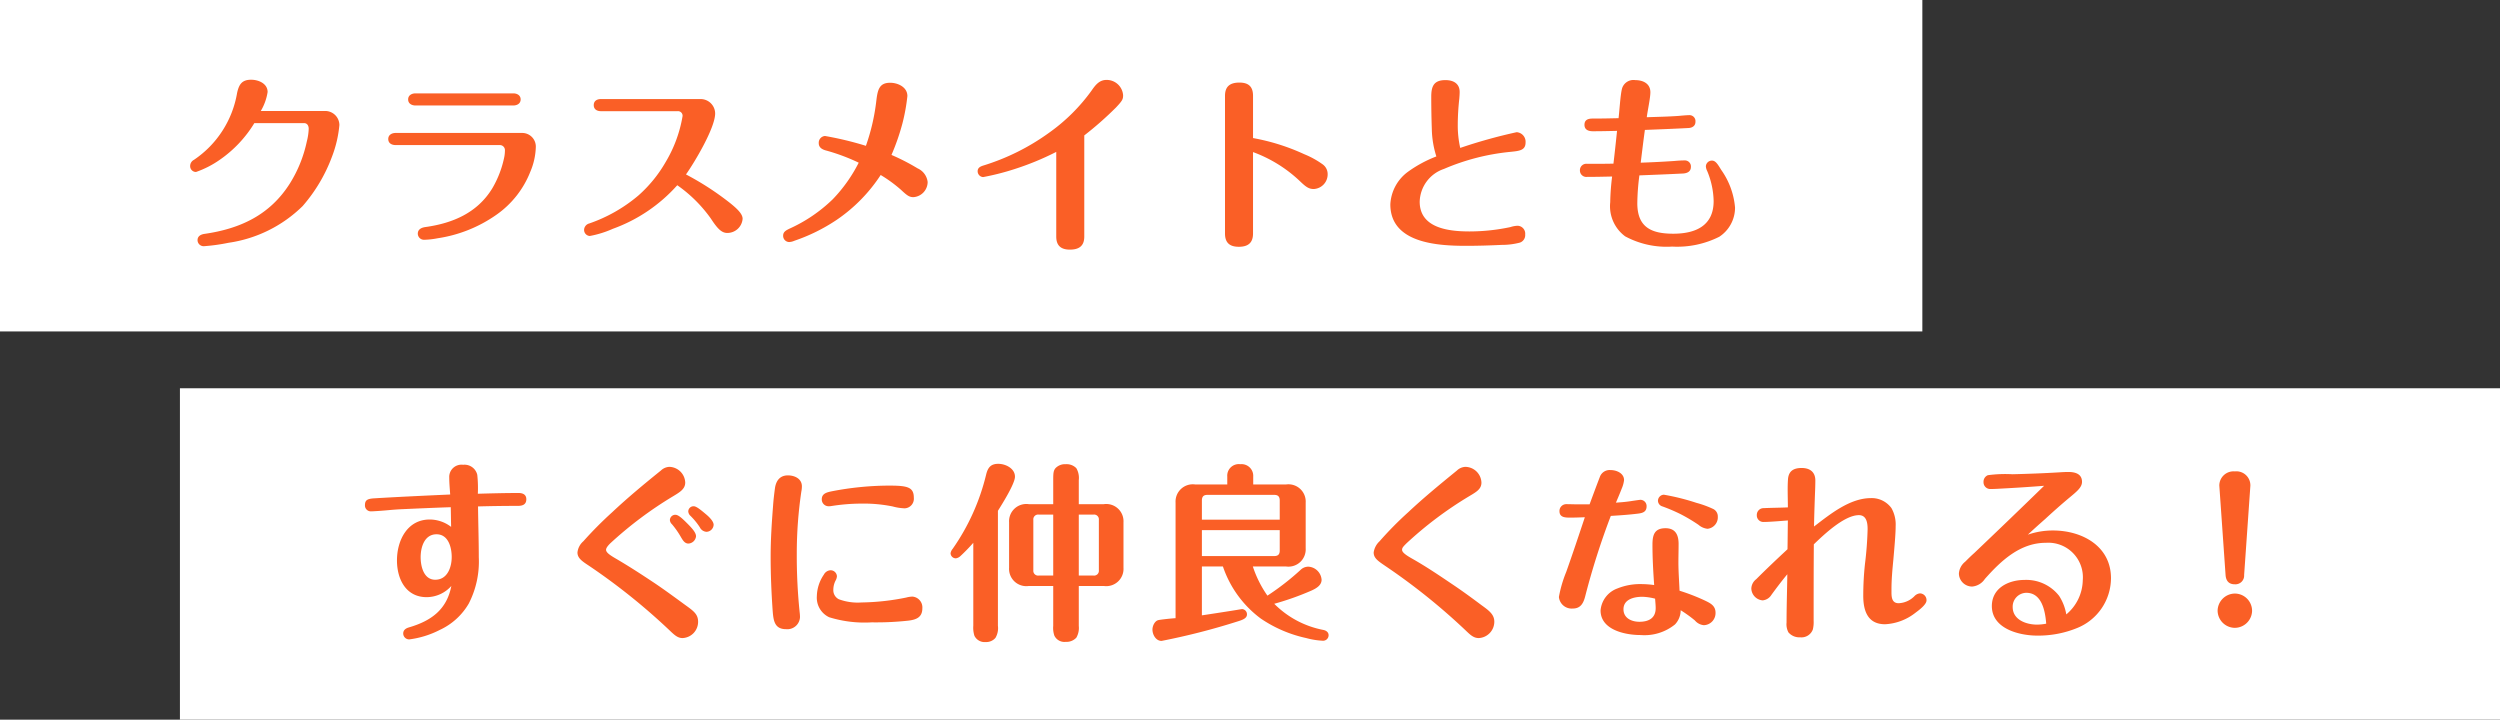
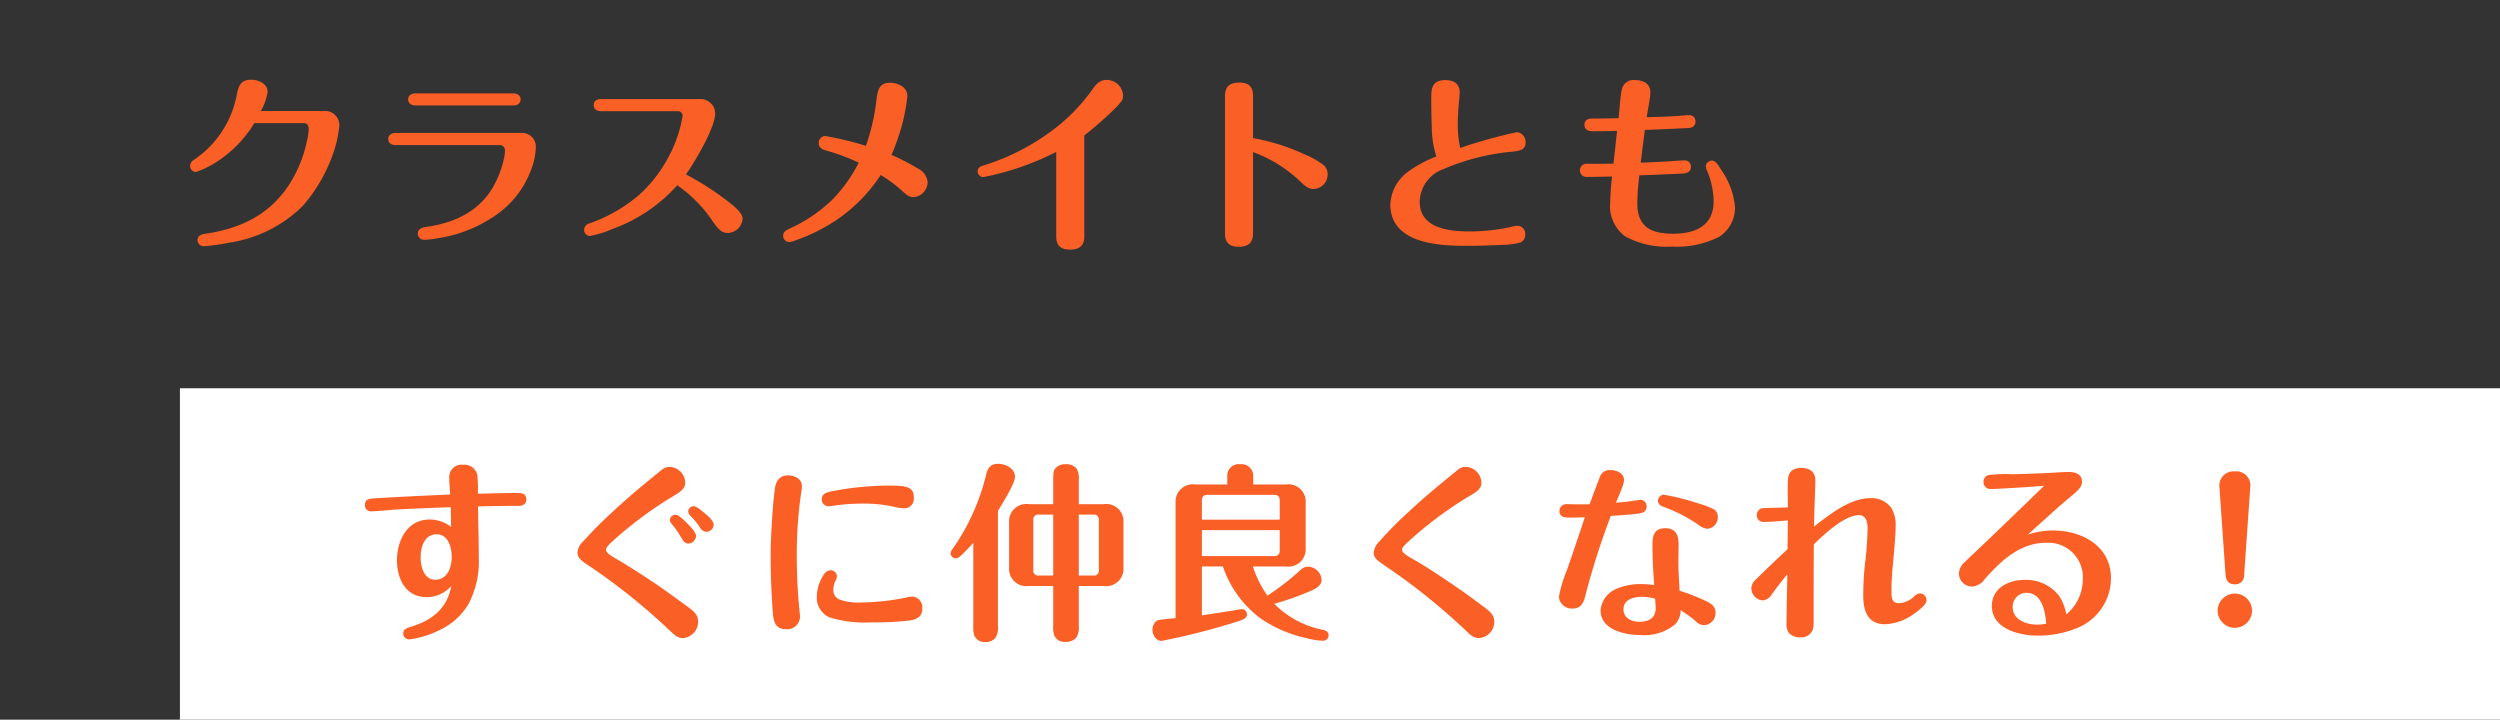
<svg xmlns="http://www.w3.org/2000/svg" width="264" height="76" viewBox="0 0 264 76">
  <rect x="0" y="0" width="264" height="76" fill="#333333" stroke="none" />
  <g id="グループ_4064" data-name="グループ 4064" transform="translate(-429 -1013)">
-     <rect id="長方形_9586" data-name="長方形 9586" width="203" height="35" transform="translate(429 1013)" fill="#fff" />
    <rect id="長方形_9587" data-name="長方形 9587" width="245" height="35" transform="translate(448 1054)" fill="#fff" />
    <path id="パス_7336" data-name="パス 7336" d="M9.54-13.28a5.588,5.588,0,0,0,.72-2c0-.9-.96-1.3-1.74-1.3-.98,0-1.28.5-1.48,1.38A10.653,10.653,0,0,1,2.48-8.12a.736.736,0,0,0-.4.64.615.615,0,0,0,.62.64A10.234,10.234,0,0,0,5.2-8.12,12.777,12.777,0,0,0,8.86-12H14.1c.36,0,.5.3.5.6a6.2,6.2,0,0,1-.2,1.34,13.69,13.69,0,0,1-1.78,4.42C10.5-2.28,7.34-.84,3.58-.3c-.38.06-.72.24-.72.66A.649.649,0,0,0,3.52,1,19.65,19.65,0,0,0,6.12.64a14,14,0,0,0,7.84-3.88,16.858,16.858,0,0,0,3.1-5.22,12.46,12.46,0,0,0,.78-3.34,1.5,1.5,0,0,0-1.56-1.48Zm16.34-1.86c-.4,0-.78.2-.78.64s.38.64.78.64H36.2c.4,0,.78-.2.78-.64s-.38-.64-.78-.64Zm-2.1,4.18c-.4,0-.78.2-.78.64,0,.46.38.64.78.64h11a.536.536,0,0,1,.54.58,3.633,3.633,0,0,1-.06.64A10.718,10.718,0,0,1,33.98-5.1C32.4-2.52,29.8-1.42,26.9-1.02c-.4.06-.78.24-.78.7a.653.653,0,0,0,.68.64A8.343,8.343,0,0,0,28.22.16a14.488,14.488,0,0,0,6.2-2.48A9.987,9.987,0,0,0,38-6.86a7.12,7.12,0,0,0,.58-2.56,1.439,1.439,0,0,0-1.46-1.54ZM54.44-6.58c.92-1.3,3.08-4.92,3.08-6.44a1.537,1.537,0,0,0-1.54-1.52H45.46c-.4,0-.76.18-.76.64s.36.64.76.64h8.1a.483.483,0,0,1,.52.52A13.923,13.923,0,0,1,52.3-7.9a14.069,14.069,0,0,1-2.88,3.54,16.176,16.176,0,0,1-5.2,2.96.722.722,0,0,0-.54.66.642.642,0,0,0,.6.66,10.731,10.731,0,0,0,2.44-.76,16.718,16.718,0,0,0,6.8-4.6A14.6,14.6,0,0,1,57.08-1.9C57.76-.86,58.2-.4,58.8-.4a1.618,1.618,0,0,0,1.62-1.5c0-.54-.66-1.12-1.3-1.64A30.264,30.264,0,0,0,54.44-6.58Zm21.7-2.06a23.524,23.524,0,0,0,1.16-3.34,19.778,19.778,0,0,0,.52-2.88c0-.94-1-1.4-1.82-1.4-1.14,0-1.32.72-1.46,1.9a21.644,21.644,0,0,1-1.1,4.76,34.4,34.4,0,0,0-4.32-1.04.716.716,0,0,0-.66.76c0,.48.4.68.8.78a20.681,20.681,0,0,1,3.42,1.28,15.915,15.915,0,0,1-2.74,3.86,15.99,15.99,0,0,1-4.6,3.12c-.32.16-.64.32-.64.72a.653.653,0,0,0,.64.68A1.6,1.6,0,0,0,65.9.42a18.941,18.941,0,0,0,4.42-2.18A16.868,16.868,0,0,0,75-6.52a14.617,14.617,0,0,1,2.14,1.56c.64.6.88.78,1.32.78a1.615,1.615,0,0,0,1.5-1.6A1.8,1.8,0,0,0,78.9-7.22,22.516,22.516,0,0,0,76.14-8.64ZM96.5-10.7a35.829,35.829,0,0,0,3.34-2.94c.68-.72.76-.88.76-1.3a1.737,1.737,0,0,0-1.76-1.62c-.76,0-1.18.56-1.58,1.14a19.269,19.269,0,0,1-4.48,4.44,23.75,23.75,0,0,1-6.94,3.46c-.32.1-.6.24-.6.6a.616.616,0,0,0,.58.62,26.7,26.7,0,0,0,3.3-.84,29.342,29.342,0,0,0,4.42-1.82V-.02c0,.96.5,1.38,1.44,1.38.96,0,1.52-.38,1.52-1.38Zm17.82.28v-4.46c0-.98-.48-1.4-1.44-1.4-.98,0-1.52.4-1.52,1.4V-.34c0,.98.5,1.4,1.46,1.4s1.5-.4,1.5-1.4v-8.6a14.346,14.346,0,0,1,4.94,3.06c.68.66.98.84,1.48.84a1.547,1.547,0,0,0,1.46-1.58,1.26,1.26,0,0,0-.52-1.02,9.373,9.373,0,0,0-1.96-1.08A22.31,22.31,0,0,0,114.32-10.42Zm19.36,1.94a13.177,13.177,0,0,0-3,1.62,4.542,4.542,0,0,0-1.86,3.44c0,4.1,4.98,4.38,8,4.38,1.26,0,2.52-.04,3.78-.1a7.383,7.383,0,0,0,1.9-.24.833.833,0,0,0,.56-.86.833.833,0,0,0-.8-.92,2.727,2.727,0,0,0-.76.14,20.851,20.851,0,0,1-4.32.46c-2.14,0-5.26-.32-5.26-3.14a3.754,3.754,0,0,1,2.56-3.46,23.477,23.477,0,0,1,6.98-1.8c1-.1,1.64-.16,1.64-1a1.011,1.011,0,0,0-.94-1.08,54.669,54.669,0,0,0-5.96,1.66,10.76,10.76,0,0,1-.26-2.4,25.612,25.612,0,0,1,.16-2.78c.02-.24.04-.48.04-.72,0-.9-.66-1.26-1.5-1.26-1.24,0-1.5.66-1.5,1.76q0,1.71.06,3.42A10.1,10.1,0,0,0,133.68-8.48Zm22.22-4.14c.08-.68.38-2.02.38-2.64,0-.92-.78-1.28-1.6-1.28a1.258,1.258,0,0,0-1.42,1c-.16.72-.24,2.2-.34,3.02-.86.02-1.72.04-2.58.04h-.16c-.46,0-.86.12-.86.66s.44.68.88.68c.86,0,1.72-.02,2.56-.04-.12,1.16-.24,2.3-.38,3.46-.82.02-1.64.02-2.46.02h-.32a.673.673,0,0,0-.76.68.678.678,0,0,0,.76.7c.88,0,1.76-.02,2.64-.04a24.879,24.879,0,0,0-.2,2.72,3.955,3.955,0,0,0,1.58,3.6,9.219,9.219,0,0,0,4.96,1.08A9.894,9.894,0,0,0,163.56,0a3.676,3.676,0,0,0,1.66-3.08,8.039,8.039,0,0,0-1.46-3.98c-.38-.62-.6-.98-.98-.98a.637.637,0,0,0-.64.6,1.238,1.238,0,0,0,.14.5,8.632,8.632,0,0,1,.68,3.18c0,2.62-1.94,3.44-4.26,3.44s-3.8-.68-3.8-3.22a24.235,24.235,0,0,1,.22-2.94c1.54-.06,3.1-.12,4.66-.2.42-.04.78-.22.78-.7a.637.637,0,0,0-.62-.68c-.38,0-.68.02-1.14.06q-1.77.12-3.54.18c.14-1.14.28-2.3.44-3.46,1.54-.06,3.08-.12,4.6-.2.4-.02.74-.22.74-.66a.632.632,0,0,0-.62-.7c-.28,0-.72.04-1.16.08C158.14-12.68,157.02-12.66,155.9-12.62Z" transform="translate(447 1038)" fill="#fa5f26" />
    <path id="パス_7337" data-name="パス 7337" d="M13.46-13.86a13.29,13.29,0,0,0-.06-2,1.386,1.386,0,0,0-1.5-1.06,1.294,1.294,0,0,0-1.46,1.34c0,.6.06,1.2.1,1.8-2.66.12-5.3.24-7.96.4-.74.04-1.04.16-1.04.72a.621.621,0,0,0,.62.66c.24,0,1.16-.06,2-.14.44-.04.74-.06,1.08-.08,1.78-.08,3.58-.16,5.36-.22.02.7.02,1.38.04,2.08a3.729,3.729,0,0,0-2.26-.78C6-11.14,4.92-8.92,4.92-6.82c0,1.94.92,3.88,3.14,3.88a3.522,3.522,0,0,0,2.6-1.18C10.18-1.6,8.5-.42,6.16.26c-.32.1-.58.28-.58.64a.627.627,0,0,0,.64.62,9.727,9.727,0,0,0,3.22-1A6.87,6.87,0,0,0,12.5-2.26a9.7,9.7,0,0,0,1.06-4.9c0-1.8-.06-3.58-.08-5.36,1.4-.04,2.82-.06,4.22-.06.48,0,.88-.14.88-.7,0-.5-.38-.66-.82-.66C16.32-13.94,14.88-13.9,13.46-13.86ZM9.1-9.58c1.24,0,1.6,1.38,1.6,2.4,0,1.06-.44,2.4-1.74,2.4-1.22,0-1.54-1.42-1.54-2.38C7.42-8.22,7.82-9.58,9.1-9.58ZM33.7-16.7a1.362,1.362,0,0,0-.9.38c-1.76,1.42-3.5,2.86-5.14,4.4A40.432,40.432,0,0,0,24.6-8.84a1.816,1.816,0,0,0-.62,1.18c0,.6.48.92,1.24,1.42A66.127,66.127,0,0,1,33.72.58c.56.54.88.8,1.36.8A1.718,1.718,0,0,0,36.72-.34c0-.8-.48-1.14-1.34-1.76-1.04-.76-2.1-1.54-3.16-2.26-1.38-.92-2.76-1.82-4.2-2.66C27.4-7.38,27-7.66,27-7.94c0-.22.26-.5.44-.68a40.679,40.679,0,0,1,6.68-5c.66-.4,1.24-.74,1.24-1.42A1.724,1.724,0,0,0,33.7-16.7Zm2.56,4.16a.559.559,0,0,0-.58.54.7.7,0,0,0,.24.48,7.129,7.129,0,0,1,.98,1.2.845.845,0,0,0,.7.48.783.783,0,0,0,.76-.74c0-.34-.4-.78-.84-1.14C37.02-12.14,36.54-12.54,36.26-12.54Zm-1.94.9a.576.576,0,0,0-.58.56.667.667,0,0,0,.22.44,9,9,0,0,1,.96,1.38c.18.3.38.66.78.66a.856.856,0,0,0,.8-.76c0-.36-.32-.76-.92-1.36C35.06-11.24,34.64-11.64,34.32-11.64ZM47.48-.84a4.9,4.9,0,0,0-.04-.54,57.739,57.739,0,0,1-.3-6.16,44.566,44.566,0,0,1,.48-6.54,2.974,2.974,0,0,0,.06-.56c0-.82-.78-1.16-1.48-1.16-.84,0-1.24.56-1.36,1.32-.08.6-.16,1.24-.2,1.84-.14,1.8-.26,3.6-.26,5.38,0,1.94.08,3.9.22,5.84.08.96.2,1.86,1.4,1.86A1.339,1.339,0,0,0,47.48-.84Zm9.38-13.88a32,32,0,0,0-6.02.6c-.48.1-1.06.22-1.06.84a.718.718,0,0,0,.7.74,1.617,1.617,0,0,0,.3-.02,20.782,20.782,0,0,1,3.14-.26,15.5,15.5,0,0,1,3.34.3,5.51,5.51,0,0,0,1.28.2,1.014,1.014,0,0,0,.96-1.12C59.5-14.58,58.8-14.72,56.86-14.72ZM59.36-3a2.787,2.787,0,0,0-.66.1,25.078,25.078,0,0,1-4.72.52,5.741,5.741,0,0,1-2.4-.34,1.062,1.062,0,0,1-.58-1,2.163,2.163,0,0,1,.22-.94,1.137,1.137,0,0,0,.16-.48.671.671,0,0,0-.7-.64.847.847,0,0,0-.68.46,4.169,4.169,0,0,0-.74,2.26,2.278,2.278,0,0,0,1.3,2.24,12.6,12.6,0,0,0,4.5.54,31.172,31.172,0,0,0,3.86-.18c.82-.1,1.48-.34,1.48-1.3A1.147,1.147,0,0,0,59.36-3Zm9.02-9.06c.44-.7,1.8-2.86,1.8-3.6,0-.88-1-1.36-1.76-1.36-.8,0-1.1.4-1.28,1.12A23.086,23.086,0,0,1,63.6-8.04a.974.974,0,0,0-.22.46.555.555,0,0,0,.56.54.88.88,0,0,0,.46-.22,18.445,18.445,0,0,0,1.38-1.42V.08a2.847,2.847,0,0,0,.12,1.06,1.19,1.19,0,0,0,1.18.66,1.283,1.283,0,0,0,1.04-.44A2.018,2.018,0,0,0,68.38.08Zm8.54,7.94h2.64a1.824,1.824,0,0,0,2.08-1.92v-4.8a1.824,1.824,0,0,0-2.08-1.92H76.92V-15.3a2.026,2.026,0,0,0-.26-1.26,1.433,1.433,0,0,0-1.12-.42,1.385,1.385,0,0,0-1.06.4c-.24.26-.26.56-.26,1.28v2.54H71.64a1.824,1.824,0,0,0-2.08,1.92v4.8a1.824,1.824,0,0,0,2.08,1.92h2.58V.1a2.53,2.53,0,0,0,.12,1.02,1.172,1.172,0,0,0,1.2.66,1.421,1.421,0,0,0,1.12-.44A2.045,2.045,0,0,0,76.92.1Zm0-1.1v-6.44h1.56a.506.506,0,0,1,.56.56v5.32a.506.506,0,0,1-.56.56Zm-2.7,0H72.68a.506.506,0,0,1-.56-.56V-11.1a.506.506,0,0,1,.56-.56h1.54Zm17.92-.96a11.367,11.367,0,0,0,4,5.5,13.654,13.654,0,0,0,4.8,2.06,8.049,8.049,0,0,0,1.72.28.583.583,0,0,0,.64-.58c0-.32-.26-.5-.56-.56a9.943,9.943,0,0,1-5.18-2.76,29.711,29.711,0,0,0,3.94-1.4c.48-.22,1.06-.54,1.06-1.14a1.487,1.487,0,0,0-1.4-1.38,1.181,1.181,0,0,0-.82.34,26.906,26.906,0,0,1-3.5,2.72A11.693,11.693,0,0,1,95.3-6.18h3.5a1.824,1.824,0,0,0,2.08-1.92v-4.82a1.824,1.824,0,0,0-2.08-1.92H95.34v-.84a1.234,1.234,0,0,0-1.36-1.3,1.221,1.221,0,0,0-1.38,1.3v.84H89.22a1.824,1.824,0,0,0-2.08,1.92V-.72c-.4.02-1.52.14-1.8.2-.4.08-.64.62-.64,1,0,.54.36,1.2.96,1.2A71.74,71.74,0,0,0,93.7-.38c.6-.18.98-.36.98-.74a.55.55,0,0,0-.5-.56c-.04,0-.18.02-.52.08-1.1.18-3.44.54-3.74.58V-6.18Zm-2.22-4.94v-2.02c0-.42.18-.6.58-.6h7.06c.4,0,.58.18.58.6v2.02Zm8.22,1.1v2.16c0,.4-.18.58-.58.58H89.92v-2.74Zm19.62-6.68a1.362,1.362,0,0,0-.9.38c-1.74,1.42-3.5,2.86-5.14,4.4a36.817,36.817,0,0,0-3.04,3.08,1.991,1.991,0,0,0-.62,1.18c0,.58.42.88,1.22,1.42a66.127,66.127,0,0,1,8.5,6.82c.5.48.84.8,1.38.8A1.732,1.732,0,0,0,120.8-.34c0-.78-.56-1.18-1.36-1.76-1.04-.78-2.08-1.54-3.16-2.26-1.36-.92-2.76-1.86-4.18-2.66-.74-.42-1.04-.68-1.04-.92,0-.2.1-.32.46-.68a39.7,39.7,0,0,1,6.66-5c.74-.44,1.26-.74,1.26-1.42A1.727,1.727,0,0,0,117.76-16.7Zm13.1,3.96h-1.22c-.4,0-.8-.02-1.2-.02a.719.719,0,0,0-.76.74c0,.68.64.68,1.14.68.52,0,1.04-.02,1.54-.04-.68,2.04-1.28,3.84-1.96,5.76a13.128,13.128,0,0,0-.78,2.66,1.355,1.355,0,0,0,1.48,1.22c.86,0,1.14-.64,1.32-1.38a78.784,78.784,0,0,1,2.68-8.4c.96-.06,1.9-.12,2.86-.24.5-.06.92-.18.92-.78a.658.658,0,0,0-.66-.68c-.04,0-.48.06-1,.14-.64.1-1.28.14-1.58.16.14-.32.42-.98.62-1.5a3.085,3.085,0,0,0,.24-.88c0-.72-.78-1.06-1.42-1.06a1.1,1.1,0,0,0-1.12.68C131.6-14.74,131.22-13.72,130.86-12.74Zm13.54,1.3a.877.877,0,0,0-.46-.8,10.717,10.717,0,0,0-1.8-.66,24.016,24.016,0,0,0-3.44-.86.654.654,0,0,0-.62.64.642.642,0,0,0,.48.6,17.858,17.858,0,0,1,1.92.82,17.913,17.913,0,0,1,1.88,1.12,1.74,1.74,0,0,0,.96.42A1.216,1.216,0,0,0,144.4-11.44Zm-6.72,7.22a10.628,10.628,0,0,0-1.36-.1,6.4,6.4,0,0,0-2.52.46,2.706,2.706,0,0,0-1.78,2.32c0,2.06,2.6,2.6,4.22,2.6a5.12,5.12,0,0,0,3.64-1.12,2.188,2.188,0,0,0,.6-1.5,13.612,13.612,0,0,1,1.5,1.08,1.418,1.418,0,0,0,.94.5,1.276,1.276,0,0,0,1.24-1.32c0-.76-.58-1.02-1.16-1.3a21.155,21.155,0,0,0-2.64-1.02c-.04-1-.12-2-.12-3,0-.66.02-1.3.02-1.94,0-.94-.32-1.66-1.38-1.66-1.18,0-1.38.72-1.38,1.74C137.5-7.06,137.58-5.64,137.68-4.22Zm.1,1.44c.02.34.06.66.06,1,0,1.06-.74,1.44-1.72,1.44-.82,0-1.68-.38-1.68-1.32,0-1.06,1.12-1.32,2-1.32A6.026,6.026,0,0,1,137.78-2.78Zm16.78-7.62c.02-1.14.06-2.28.1-3.42.02-.48.04-.96.04-1.44,0-.9-.58-1.32-1.44-1.32-.78,0-1.34.26-1.44,1.1-.08.92-.02,2.1-.02,3.06-.86.04-1.7.04-2.54.08a.714.714,0,0,0-.74.74.688.688,0,0,0,.7.72c.62,0,1.8-.1,2.58-.16-.02,1.02-.02,2.04-.04,3.04-1.12,1.04-2.22,2.08-3.3,3.16a1.3,1.3,0,0,0-.52.98,1.3,1.3,0,0,0,1.2,1.26,1.226,1.226,0,0,0,.92-.58c.54-.74,1.1-1.48,1.68-2.18-.02,1.7-.08,3.4-.08,5.1a1.838,1.838,0,0,0,.2,1.04,1.513,1.513,0,0,0,1.24.52,1.277,1.277,0,0,0,1.34-.84,3.283,3.283,0,0,0,.08-.9c0-2.68,0-5.4.02-8.08,1.06-1.02,3.22-3.08,4.76-3.08.82,0,.92.84.92,1.48a36.884,36.884,0,0,1-.28,3.68,31.519,31.519,0,0,0-.18,3.36c0,1.56.46,3,2.3,3a5.617,5.617,0,0,0,3.22-1.22c.58-.42,1.16-.92,1.16-1.3a.714.714,0,0,0-.68-.74.914.914,0,0,0-.6.3,2.5,2.5,0,0,1-1.66.74c-.7,0-.76-.6-.76-1.16v-.32c0-1.06.1-2.1.2-3.14.1-1.16.24-2.66.24-3.5a3.535,3.535,0,0,0-.44-1.92,2.574,2.574,0,0,0-2.16-1.06C158.34-13.4,156.26-11.7,154.56-10.4Zm24.3-4.3c-2.44,2.38-4.92,4.76-7.4,7.12-.32.28-.64.6-.94.9a1.747,1.747,0,0,0-.66,1.24,1.4,1.4,0,0,0,1.4,1.38,1.8,1.8,0,0,0,1.34-.8c1.7-1.92,3.72-3.82,6.44-3.82a3.651,3.651,0,0,1,3.9,3.96,4.8,4.8,0,0,1-1.74,3.6,5.208,5.208,0,0,0-.76-1.96,4.4,4.4,0,0,0-3.64-1.68c-1.68,0-3.46.84-3.46,2.76,0,2.4,2.9,3.12,4.8,3.12a10.819,10.819,0,0,0,4.2-.8,5.7,5.7,0,0,0,3.58-5.26c0-3.4-3.06-5.04-6.12-5.04a8.067,8.067,0,0,0-2.66.44c.6-.56,1.18-1.08,1.84-1.66.82-.76,1.68-1.52,2.54-2.24.82-.68,1.34-1.1,1.34-1.68,0-.86-.76-1.04-1.44-1.04-.34,0-.66.02-.98.04-1.64.1-3.28.16-4.92.2a13.743,13.743,0,0,0-2.6.1.743.743,0,0,0-.46.72.71.71,0,0,0,.72.74c.36,0,.72-.02,1.06-.04Q176.55-14.52,178.86-14.7Zm.22,14.56a5.215,5.215,0,0,1-.96.1c-1.14,0-2.58-.5-2.58-1.86a1.46,1.46,0,0,1,1.44-1.5C178.64-3.4,178.98-1.42,179.08-.14Zm21.56-14.58a1.478,1.478,0,0,0-1.64-1.5,1.5,1.5,0,0,0-1.64,1.5l.66,9.44c.04.56.3.98.96.98a.919.919,0,0,0,1-.98ZM199-3.32a1.84,1.84,0,0,0-1.82,1.82A1.836,1.836,0,0,0,199,.3a1.836,1.836,0,0,0,1.82-1.8A1.827,1.827,0,0,0,199-3.32Z" transform="translate(466 1079)" fill="#fa5f26" />
  </g>
</svg>